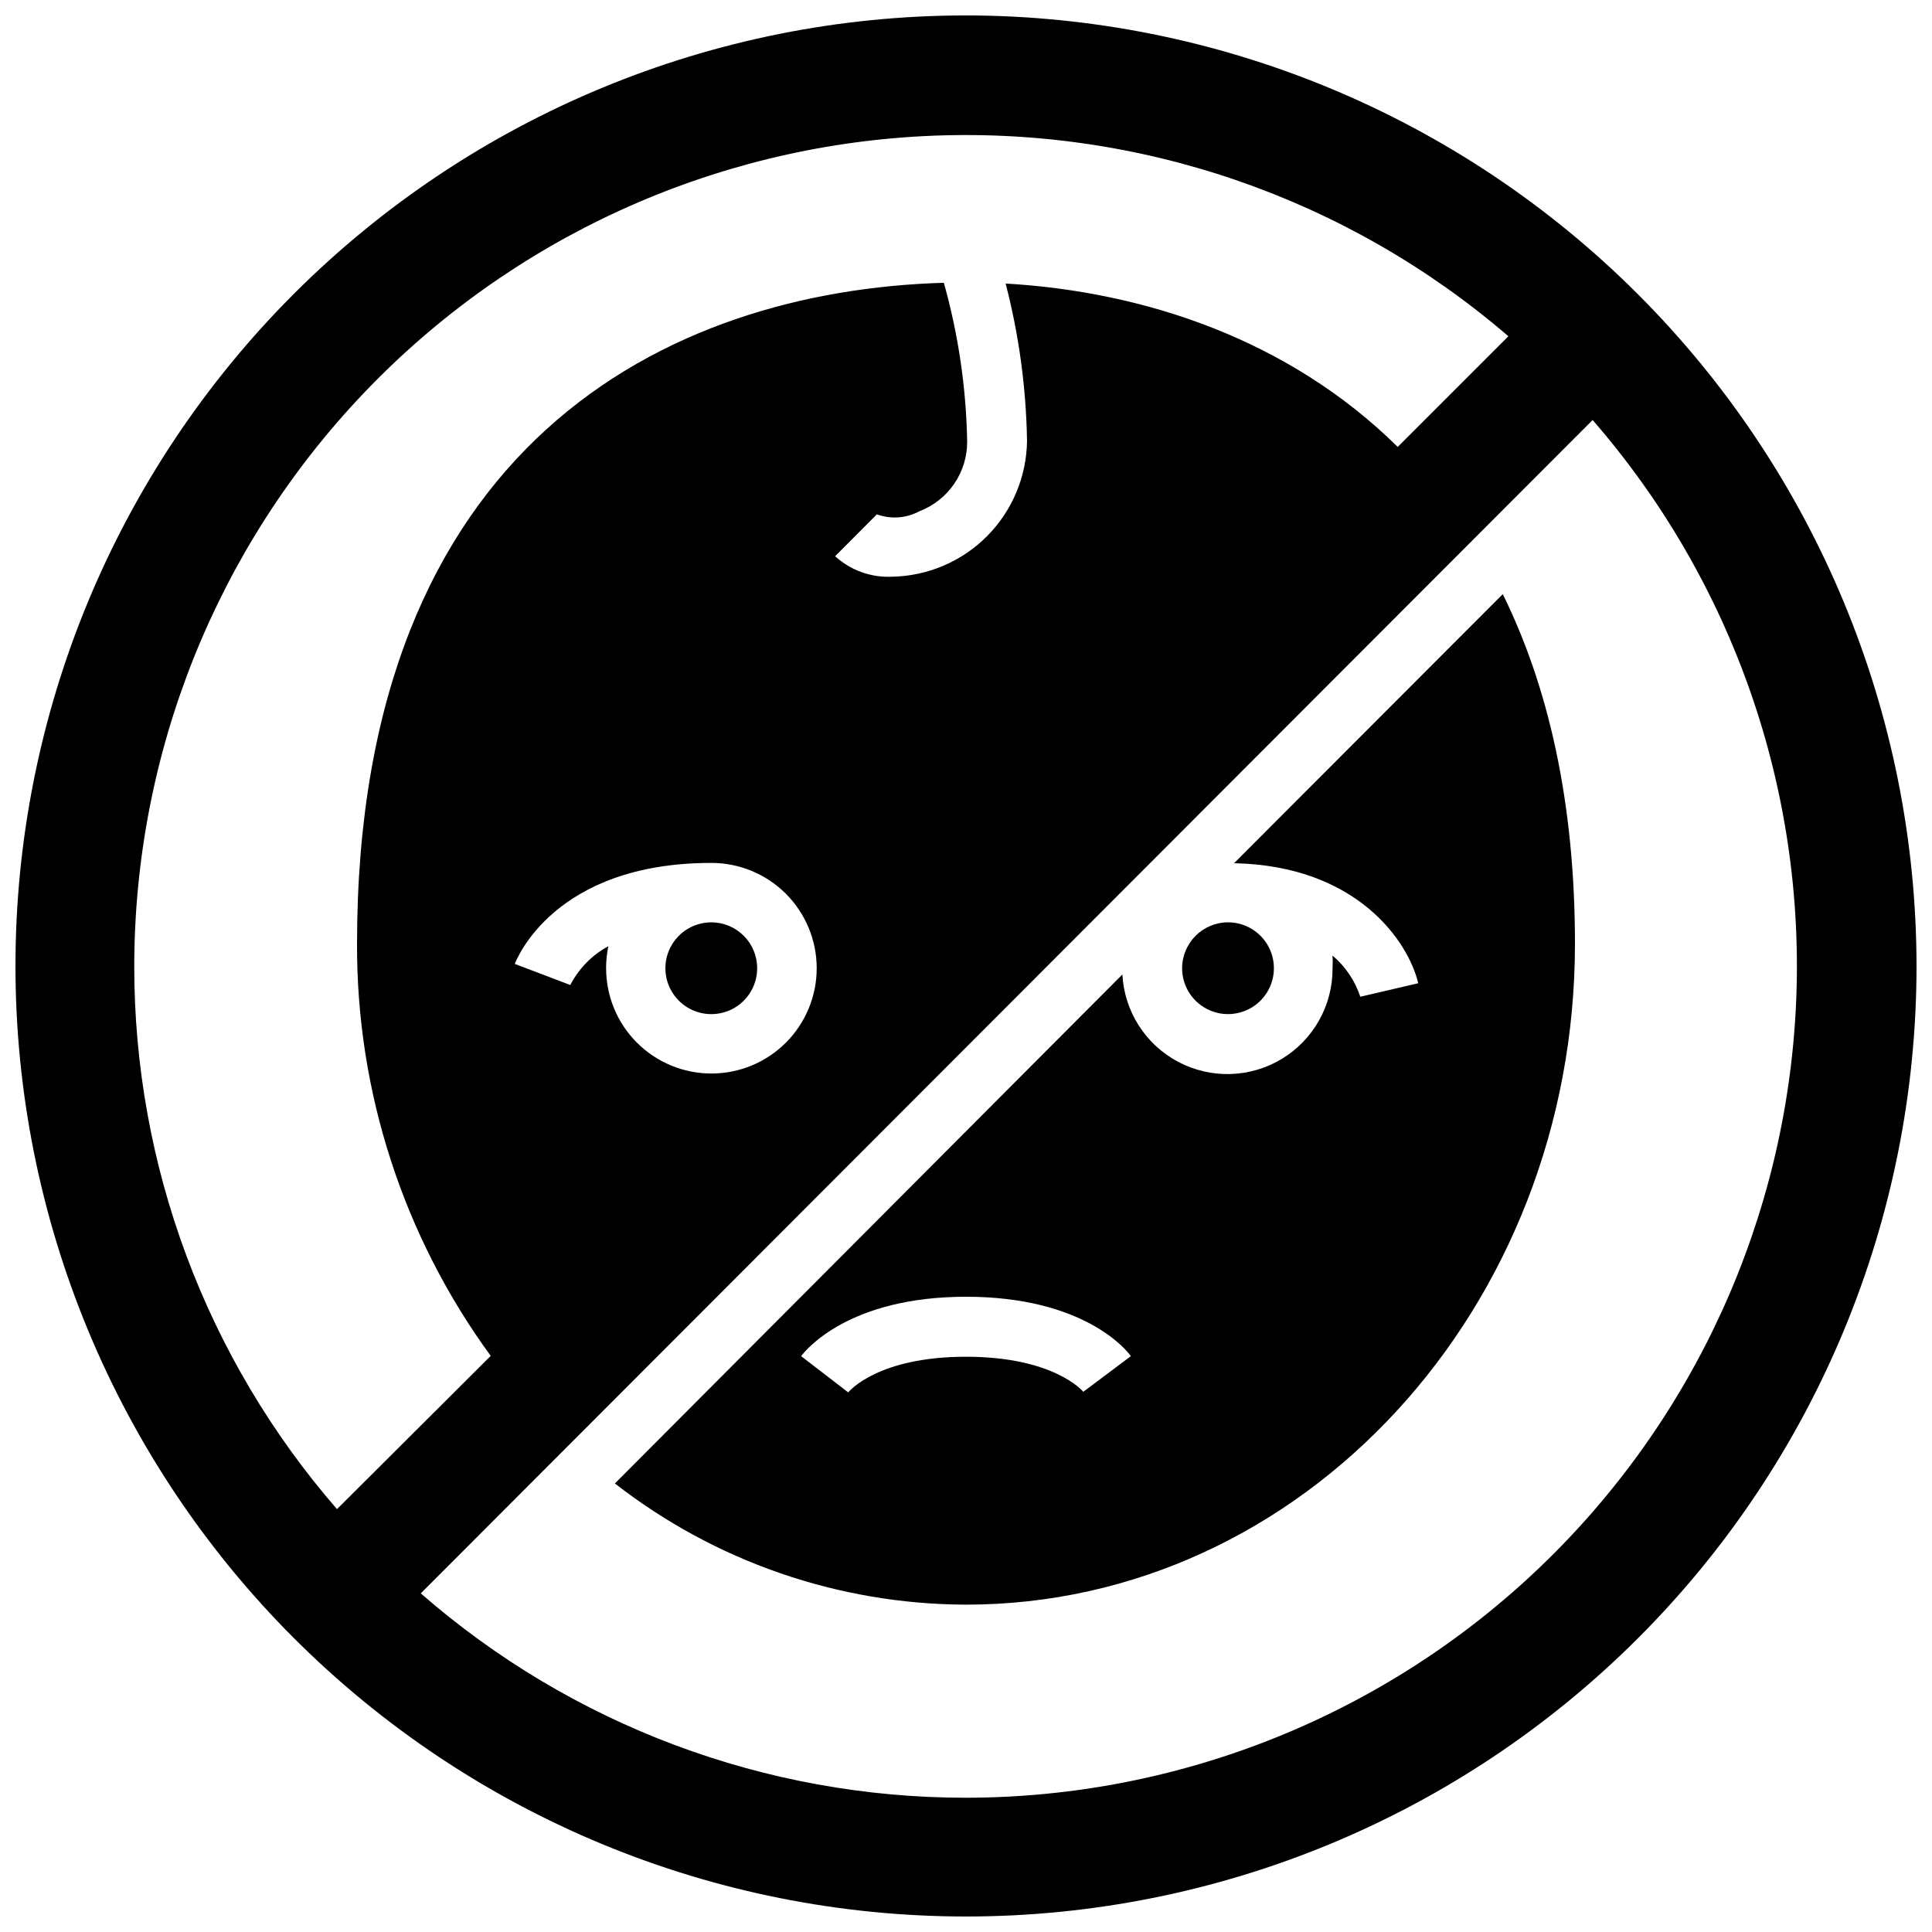
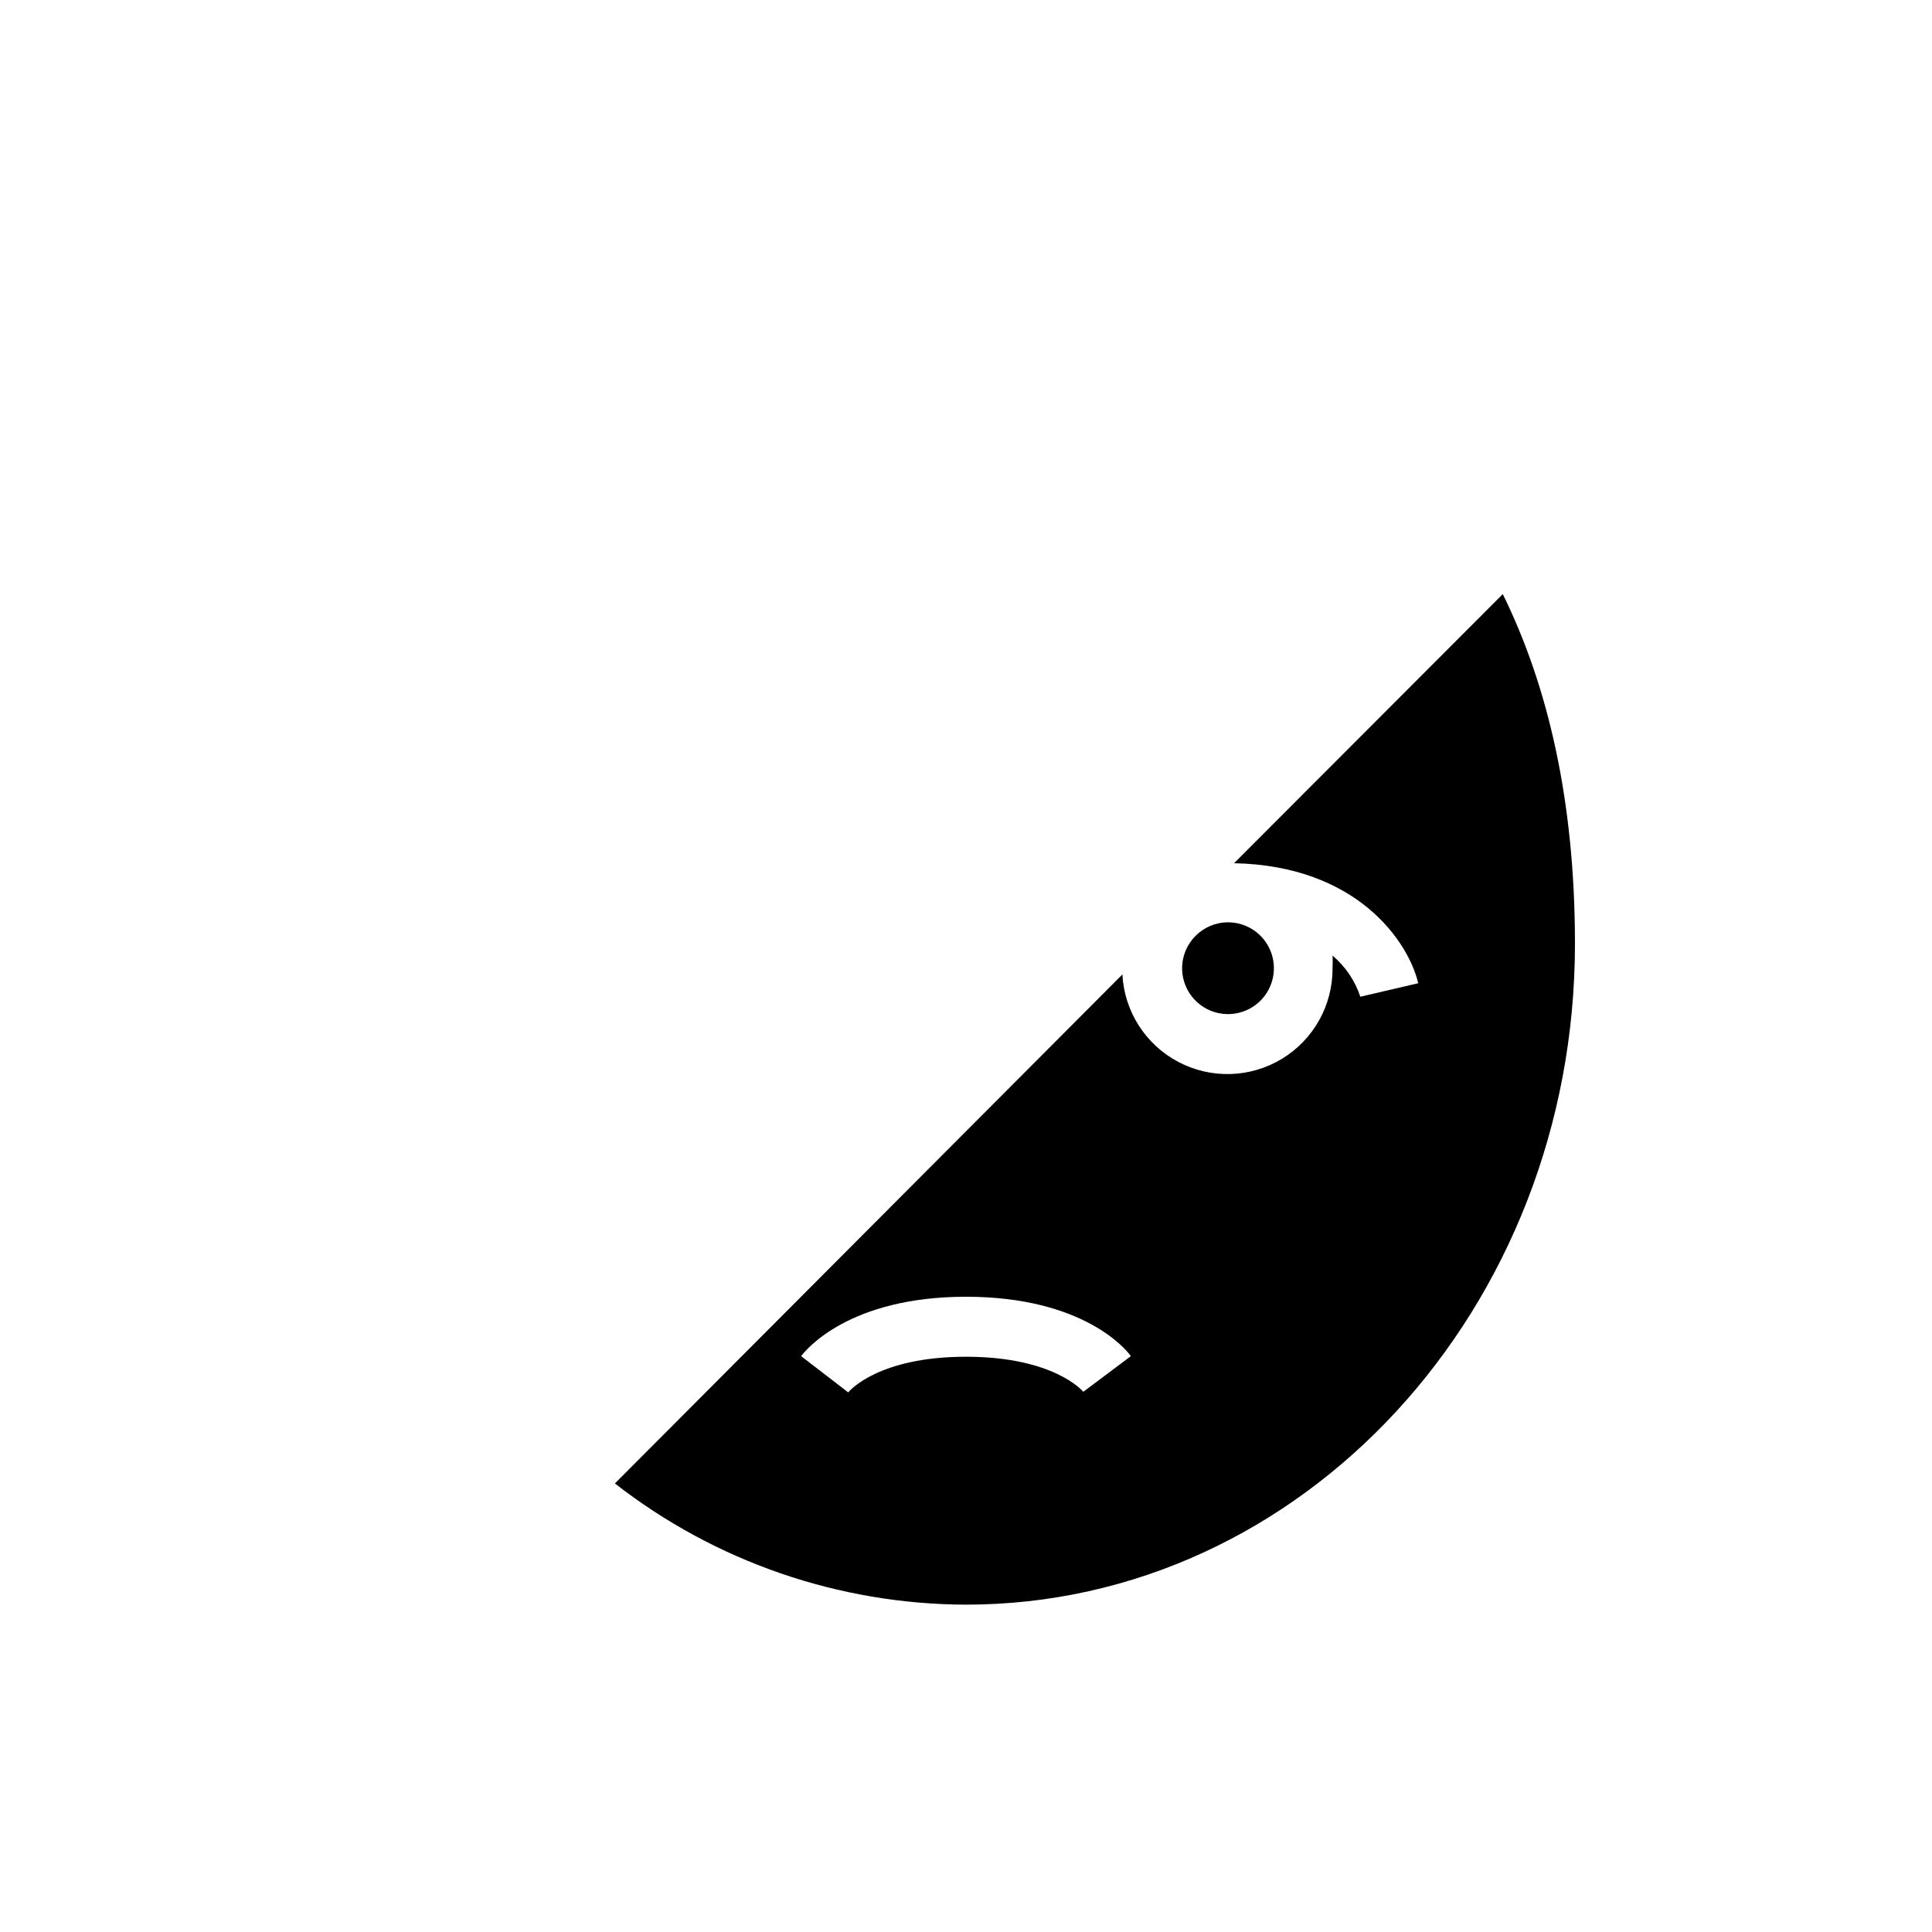
<svg xmlns="http://www.w3.org/2000/svg" width="800px" height="800px" version="1.1" viewBox="144 144 512 512">
  <defs>
    <clipPath id="a">
-       <path d="m148.09 148.09h503.81v503.81h-503.81z" />
-     </clipPath>
+       </clipPath>
  </defs>
-   <path d="m332.5 388.43c-4.918 0-9.355 2.965-11.238 7.508-1.883 4.547-0.84 9.777 2.637 13.254 3.481 3.481 8.711 4.519 13.254 2.637 4.547-1.883 7.508-6.316 7.508-11.234 0-6.719-5.441-12.164-12.16-12.164z" />
  <path d="m457.27 400.59c0 4.918 2.965 9.352 7.512 11.234 4.543 1.883 9.773 0.844 13.254-2.637 3.477-3.477 4.516-8.707 2.637-13.254-1.883-4.543-6.32-7.508-11.238-7.508-6.707 0.023-12.141 5.453-12.164 12.164z" />
  <path d="m471.04 372.76c32.785 0.668 46.25 20.941 48.805 31.805l-15.352 3.582 0.004-0.004c-1.398-4.242-3.949-8.016-7.359-10.902 0.059 1.117 0.059 2.231 0 3.348 0.062 9.801-5.027 18.918-13.406 24.004s-18.816 5.398-27.484 0.816c-8.668-4.582-14.289-13.379-14.805-23.168l-134.49 134.89c26.598 20.727 59.328 32.023 93.047 32.117 89.109 0 161.38-78.406 161.38-175.15 0-37.863-7.164-68.367-19.129-92.652zm-39.949 140.08c-0.195-0.234-7.871-9.289-31.094-9.289s-30.898 9.055-31.211 9.445l-12.48-9.602c1.18-1.574 12.594-15.742 43.691-15.742 31.094 0 42.508 14.012 43.691 15.742z" />
  <g clip-path="url(#a)">
    <path d="m400 148.09c-66.812 0-130.88 26.539-178.12 73.781s-73.781 111.31-73.781 178.12c0 66.809 26.539 130.88 73.781 178.12 47.242 47.242 111.31 73.781 178.12 73.781 66.809 0 130.88-26.539 178.12-73.781 47.242-47.242 73.781-111.31 73.781-178.12-0.07-66.789-26.637-130.82-73.859-178.04-47.227-47.227-111.26-73.789-178.04-73.863zm-220.42 251.91c0.055-56.527 21.824-110.88 60.809-151.81 38.984-40.93 92.207-65.32 148.66-68.129 56.457-2.805 111.84 16.184 154.69 53.051l-29.324 29.324c-28.891-28.496-67.227-41.172-103.91-43.297 3.535 13.617 5.438 27.609 5.668 41.68-0.113 9.492-3.922 18.562-10.617 25.289-6.695 6.727-15.75 10.574-25.238 10.727-5.523 0.25-10.918-1.703-15-5.434l11.062-11.098c3.711 1.352 7.82 1.051 11.297-0.828 3.742-1.434 6.957-3.977 9.215-7.293 2.262-3.312 3.453-7.234 3.418-11.246-0.266-14.203-2.34-28.316-6.18-41.996-73.367 2.125-155.51 42.902-155.51 175.15-0.148 39.258 12.266 77.531 35.426 109.23l-40.738 40.617c-34.684-39.926-53.766-91.051-53.727-143.94zm115.56 5.039-14.719-5.59c0.434-1.062 10.352-26.766 52.074-26.766h-0.004c7.402-0.012 14.508 2.922 19.75 8.148 5.238 5.231 8.188 12.328 8.195 19.73 0.008 7.402-2.93 14.508-8.16 19.746-5.231 5.238-12.328 8.184-19.734 8.188-7.402 0.004-14.504-2.938-19.738-8.168-5.238-5.234-8.18-12.336-8.18-19.738-0.004-1.957 0.191-3.91 0.59-5.828-4.316 2.332-7.828 5.914-10.074 10.273zm104.86 215.38c-53.133 0.027-104.47-19.215-144.49-54.16l310.55-310.95v0.004c37.199 42.75 56.504 98.188 53.906 154.8-2.602 56.609-26.902 110.04-67.863 149.21-40.961 39.16-95.434 61.043-152.1 61.098z" />
  </g>
</svg>